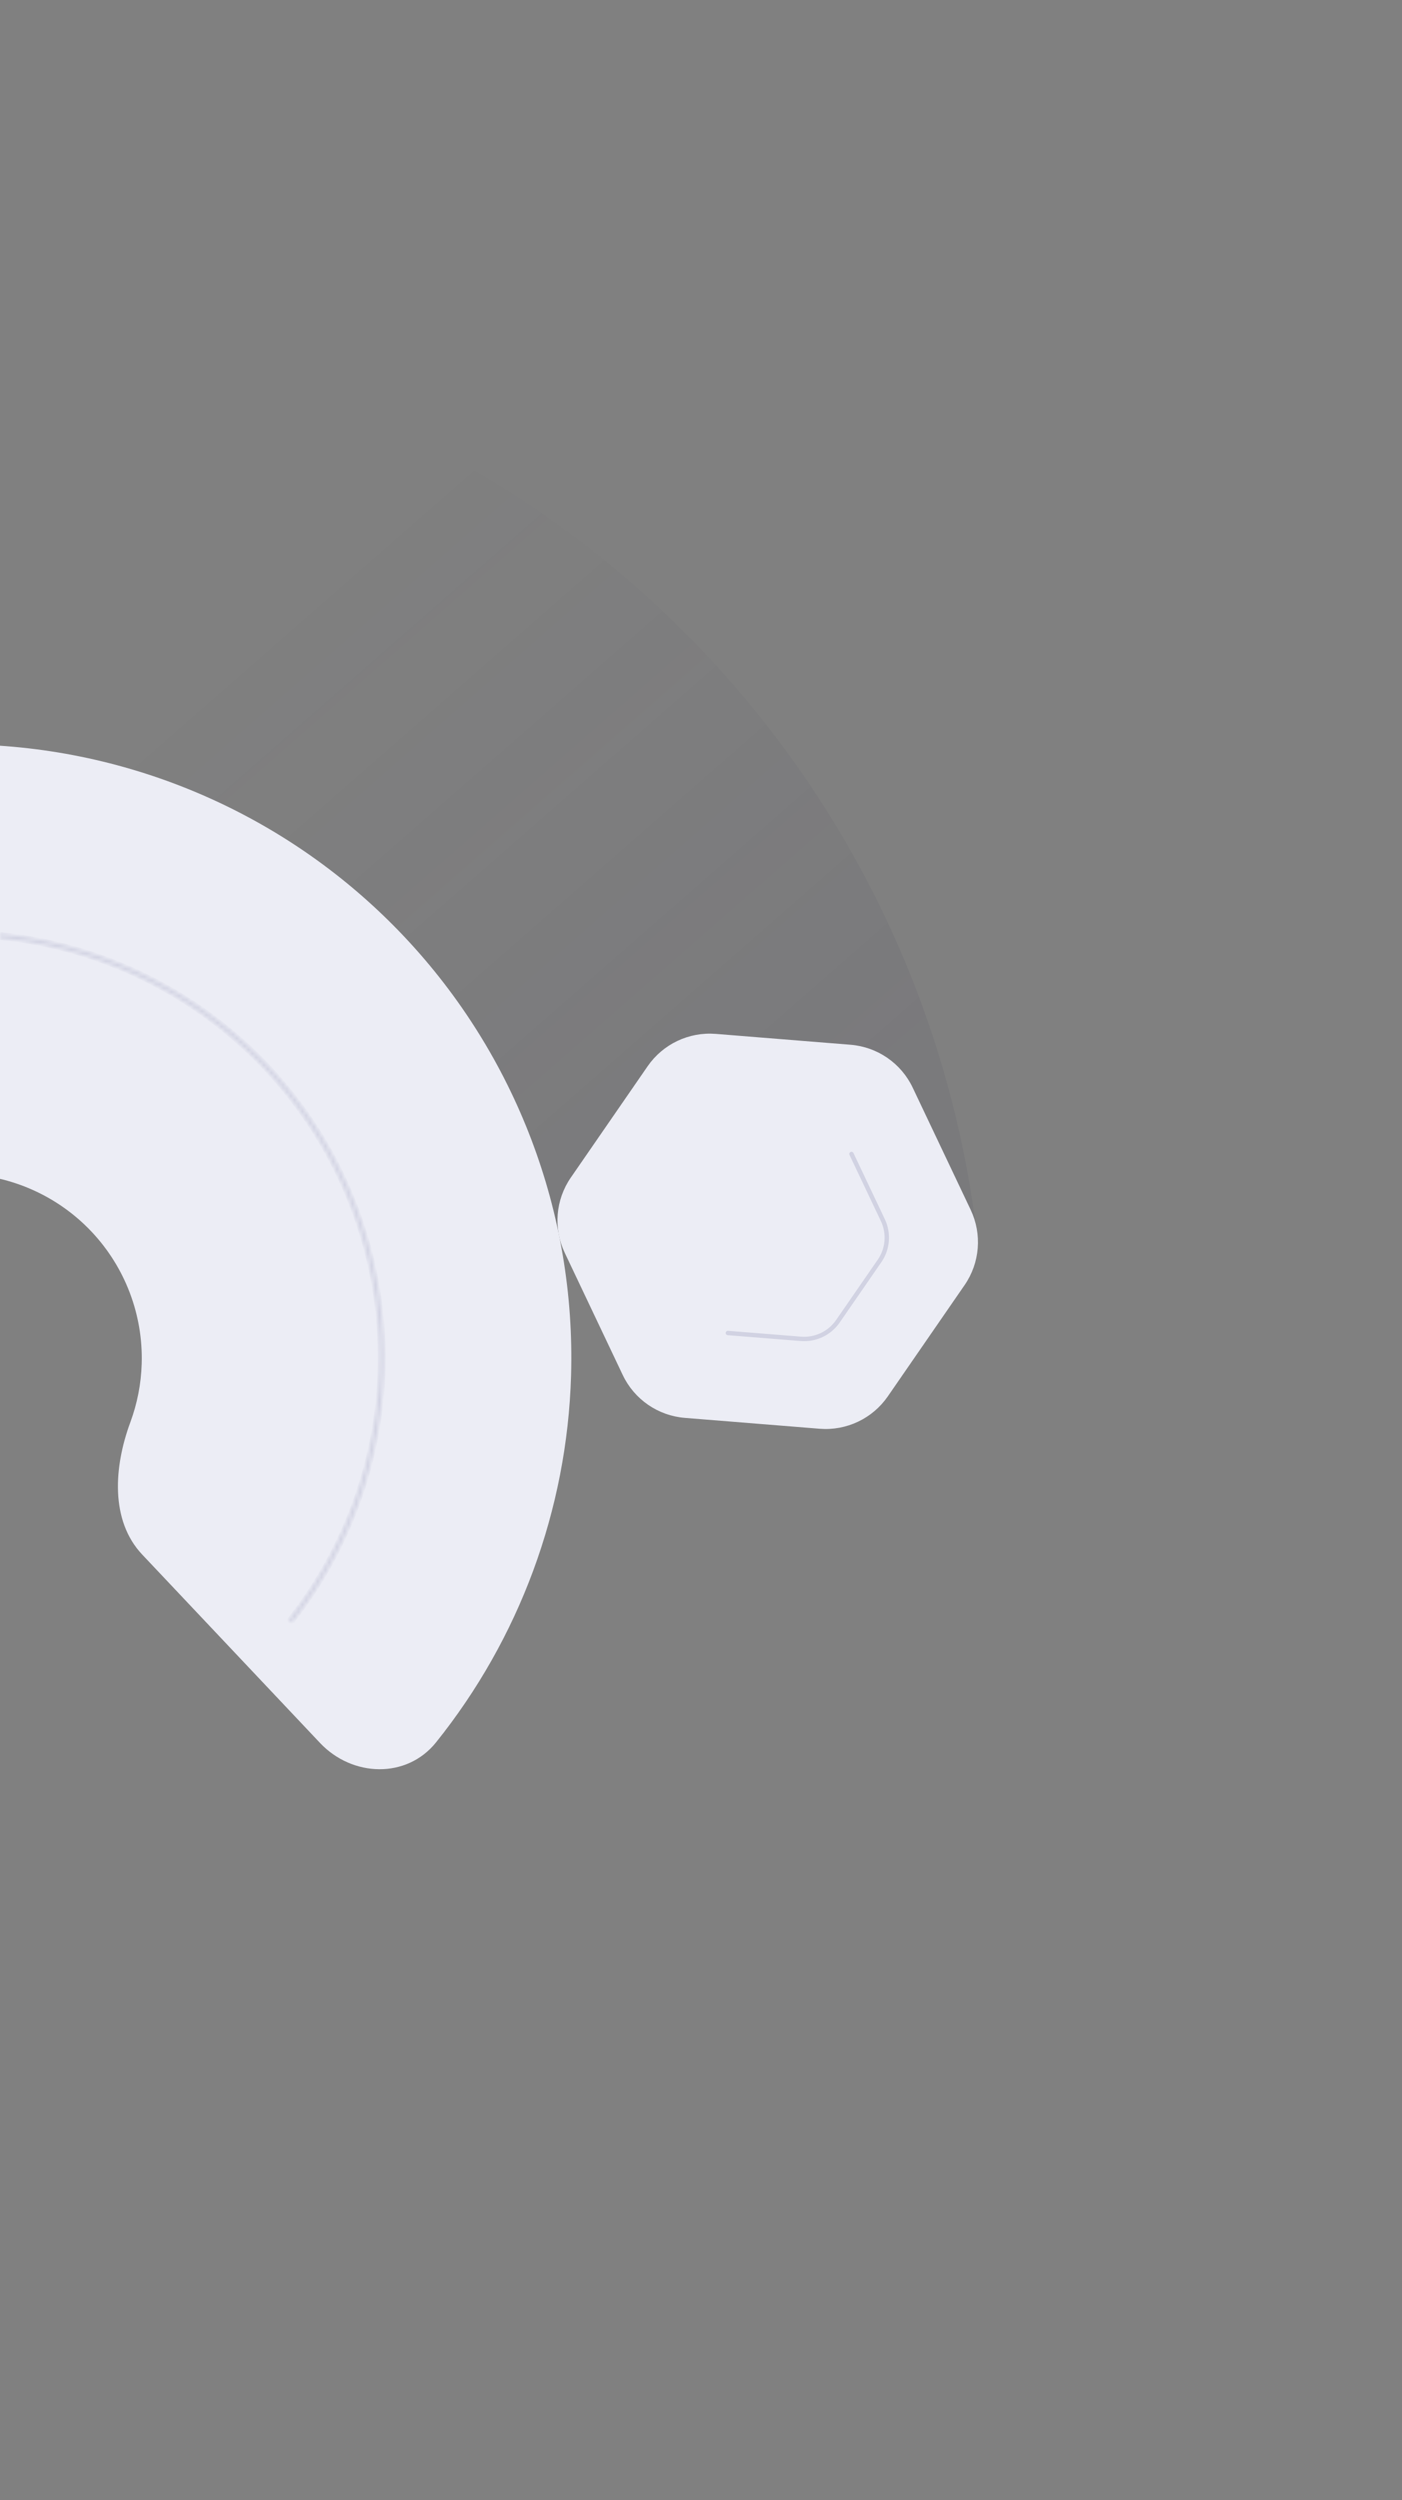
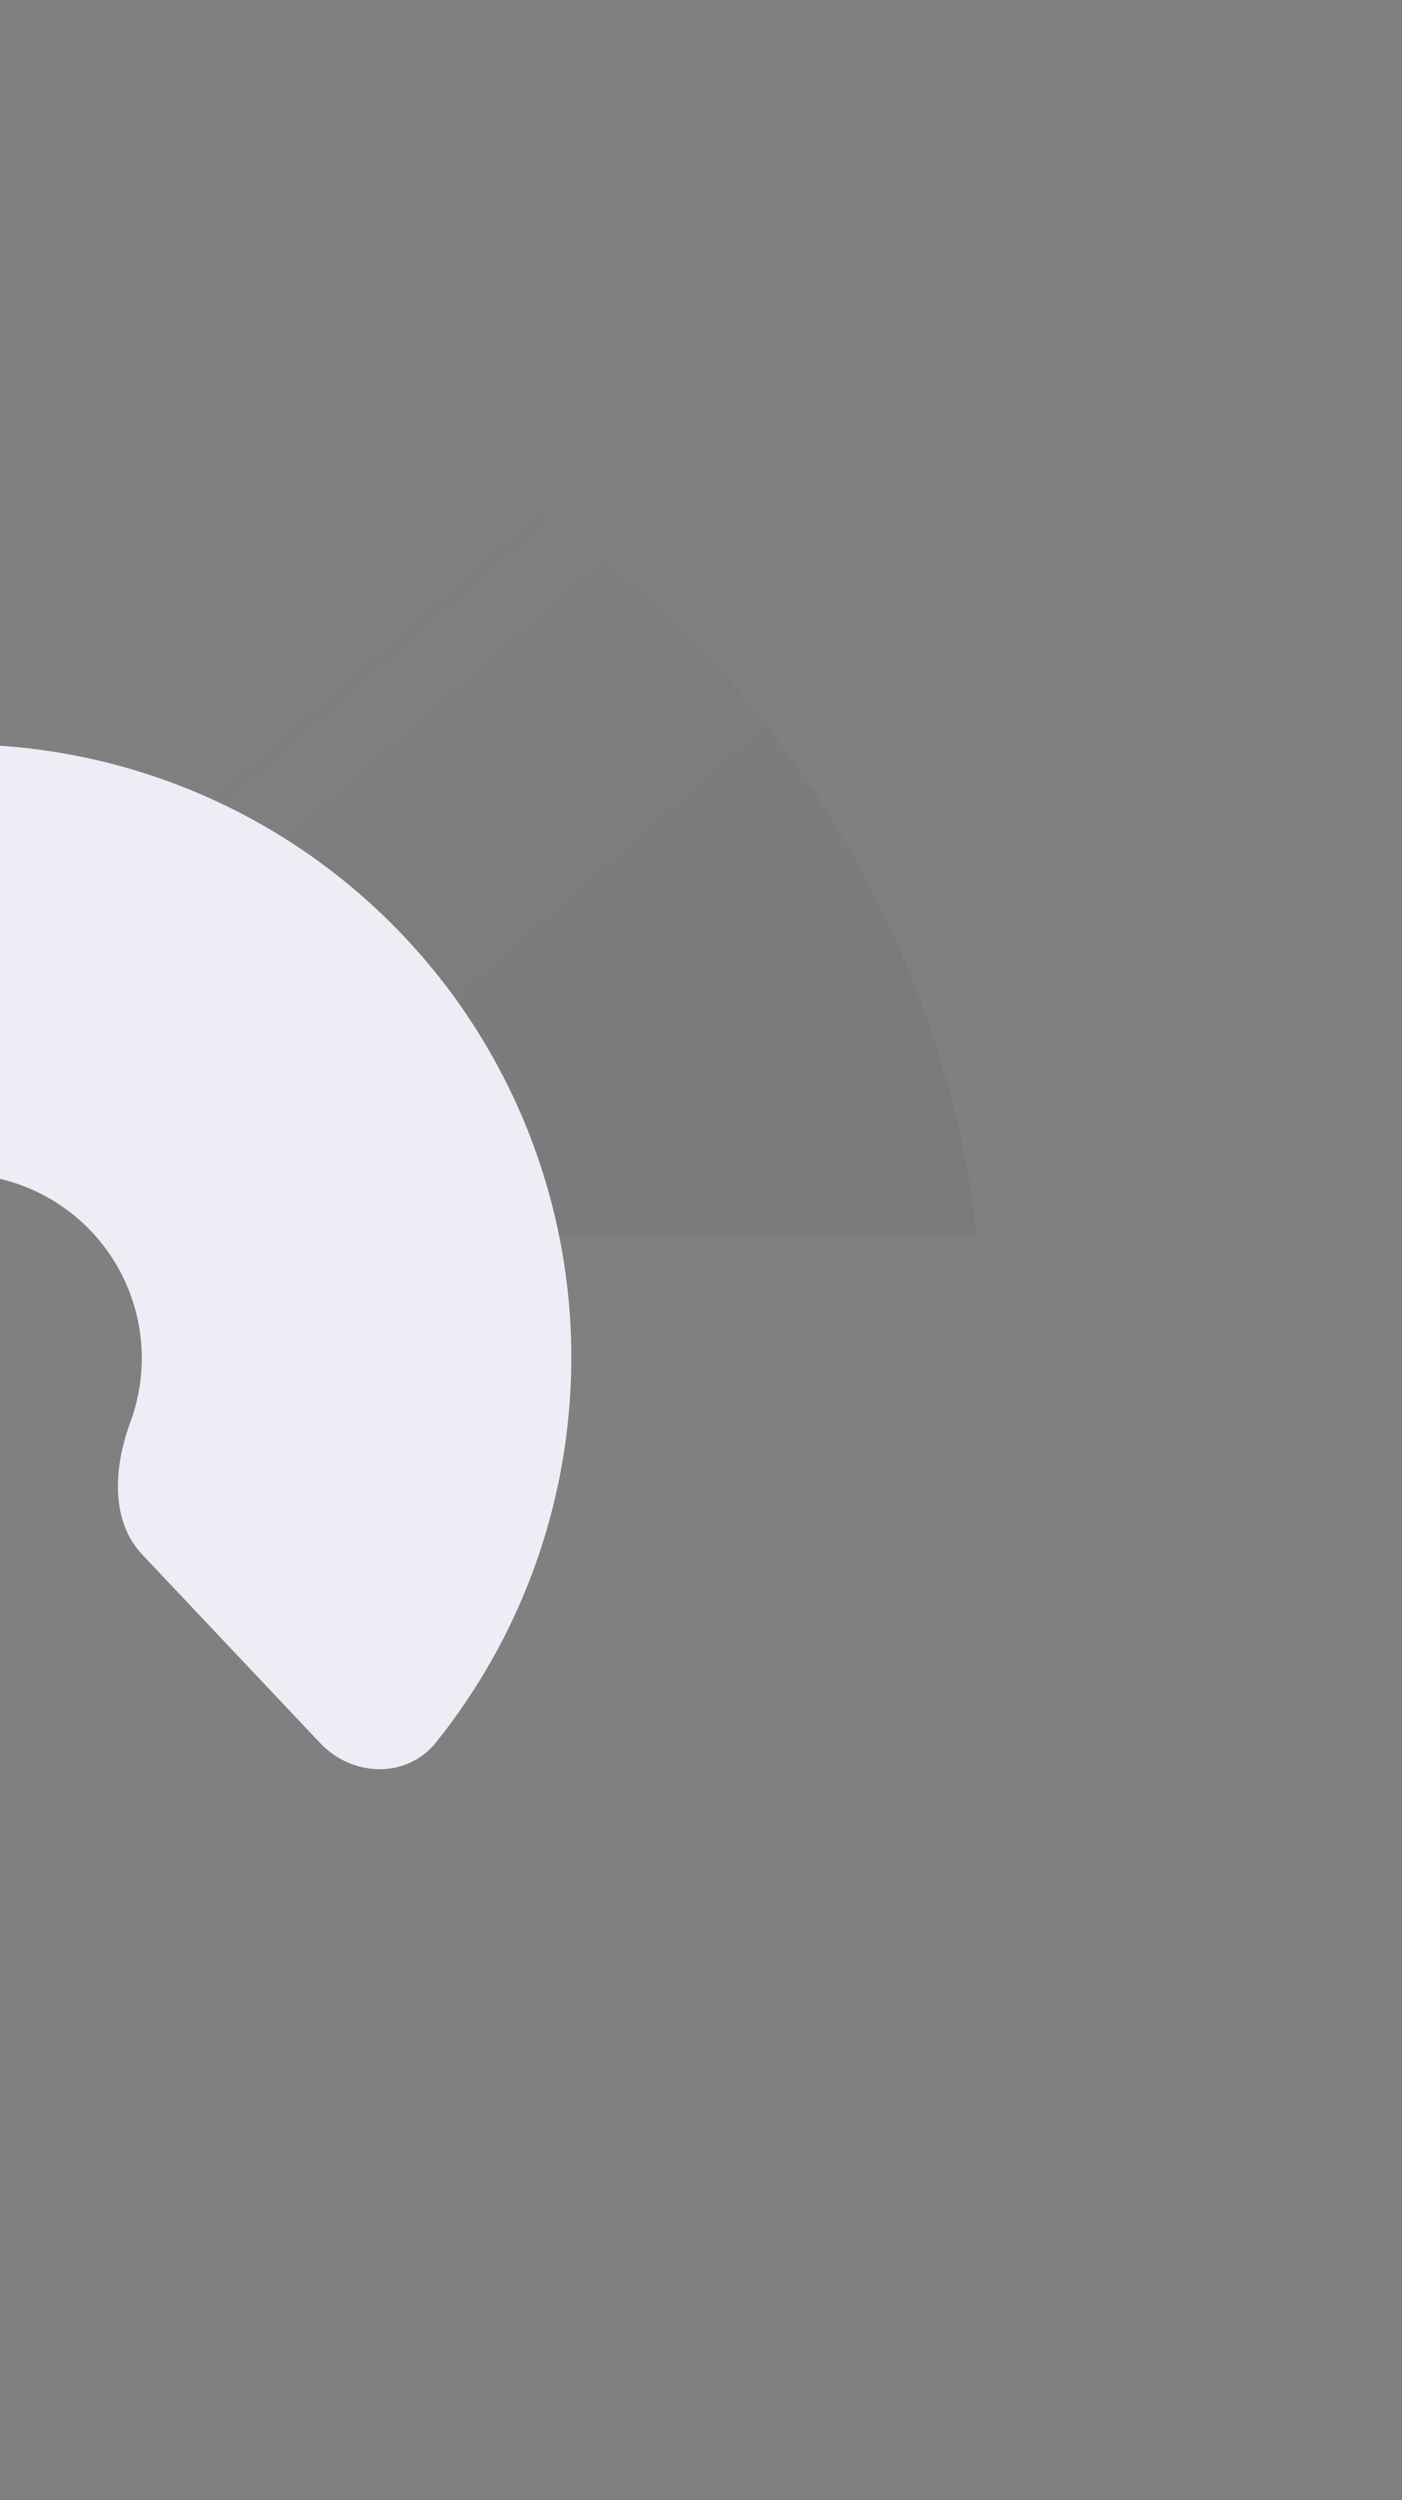
<svg xmlns="http://www.w3.org/2000/svg" width="364" height="649" viewBox="0 0 364 649" fill="none">
  <rect x="0" y="0" width="364" height="649" fill="#808080" stroke="none" />
  <path d="M-174.997 142.619C-137.704 113.517 -93.356 94.838 -46.498 88.495C0.36 82.153 48.044 88.375 91.667 106.525C135.29 124.674 173.284 154.099 201.755 191.783C230.226 229.466 248.151 274.055 253.693 320.979L143.417 320.542C138.705 297.703 128.968 276.142 114.846 257.451C97.999 235.153 75.517 217.741 49.704 207.002C23.891 196.262 -4.325 192.58 -32.052 196.333C-59.78 200.086 -86.022 211.139 -108.089 228.36L-174.997 142.619Z" fill="url(#paint0_linear_795_3839)" />
  <path d="M-105.331 252.845C-113.704 243.976 -113.375 229.853 -103.438 222.781C-75.314 202.769 -41.282 192.284 -6.408 193.26C35.863 194.443 75.907 212.369 104.915 243.094C133.922 273.82 149.516 314.829 148.266 357.099C147.235 391.97 134.811 425.344 113.215 452.27C105.584 461.784 91.465 461.301 83.092 452.432L36.918 403.522C28.546 394.654 29.601 380.644 33.833 369.206C35.623 364.368 36.638 359.23 36.793 353.979C37.169 341.272 32.481 328.945 23.761 319.709C15.041 310.472 3.004 305.083 -9.703 304.728C-14.954 304.581 -20.142 305.298 -25.075 306.807C-36.738 310.375 -50.785 310.623 -59.157 301.754L-105.331 252.845Z" fill="#ECEDF5" />
  <mask id="path-3-inside-1_795_3839" fill="white">
-     <path d="M-77.349 264.633C-77.525 264.399 -77.478 264.066 -77.243 263.89C-55.796 247.899 -29.295 240.19 -2.629 242.198C24.214 244.219 49.386 255.948 68.182 275.191C86.978 294.435 98.11 319.876 99.497 346.757C100.875 373.462 92.543 399.773 76.049 420.835C75.868 421.066 75.533 421.105 75.303 420.923C75.073 420.741 75.034 420.407 75.215 420.176C91.549 399.317 99.8 373.26 98.435 346.814C97.061 320.19 86.036 294.994 67.421 275.935C48.806 256.876 23.875 245.26 -2.71 243.258C-29.119 241.269 -55.364 248.903 -76.604 264.739C-76.839 264.914 -77.172 264.868 -77.349 264.633Z" />
-   </mask>
-   <path d="M-77.349 264.633C-77.525 264.399 -77.478 264.066 -77.243 263.89C-55.796 247.899 -29.295 240.19 -2.629 242.198C24.214 244.219 49.386 255.948 68.182 275.191C86.978 294.435 98.11 319.876 99.497 346.757C100.875 373.462 92.543 399.773 76.049 420.835C75.868 421.066 75.533 421.105 75.303 420.923C75.073 420.741 75.034 420.407 75.215 420.176C91.549 399.317 99.8 373.26 98.435 346.814C97.061 320.19 86.036 294.994 67.421 275.935C48.806 256.876 23.875 245.26 -2.71 243.258C-29.119 241.269 -55.364 248.903 -76.604 264.739C-76.839 264.914 -77.172 264.868 -77.349 264.633Z" fill="#D1D2E2" stroke="#D1D2E2" stroke-width="0.981" mask="url(#path-3-inside-1_795_3839)" />
-   <path d="M168.14 276.777C172.117 271.014 178.866 267.811 185.844 268.374L220.835 271.195C227.813 271.758 233.962 276.001 236.964 282.326L252.016 314.039C255.018 320.364 254.418 327.81 250.441 333.573L230.503 362.465C226.526 368.227 219.777 371.43 212.798 370.868L177.808 368.047C170.829 367.484 164.681 363.241 161.679 356.916L146.627 325.203C143.625 318.878 144.225 311.431 148.202 305.669L168.14 276.777Z" fill="#ECEDF5" />
-   <path d="M188.979 346.013L207.942 347.531C211.725 347.833 215.384 346.095 217.541 342.971L228.356 327.309C230.513 324.185 230.841 320.15 229.216 316.723L221.068 299.543" stroke="#D1D2E2" stroke-width="1.138" stroke-linecap="round" />
+     </mask>
  <defs>
    <linearGradient id="paint0_linear_795_3839" x1="193.522" y1="323.336" x2="18.285" y2="123.131" gradientUnits="userSpaceOnUse">
      <stop stop-color="#322F4E" stop-opacity="0.08" />
      <stop offset="0.762" stop-color="#322F4E" stop-opacity="0" />
    </linearGradient>
  </defs>
</svg>